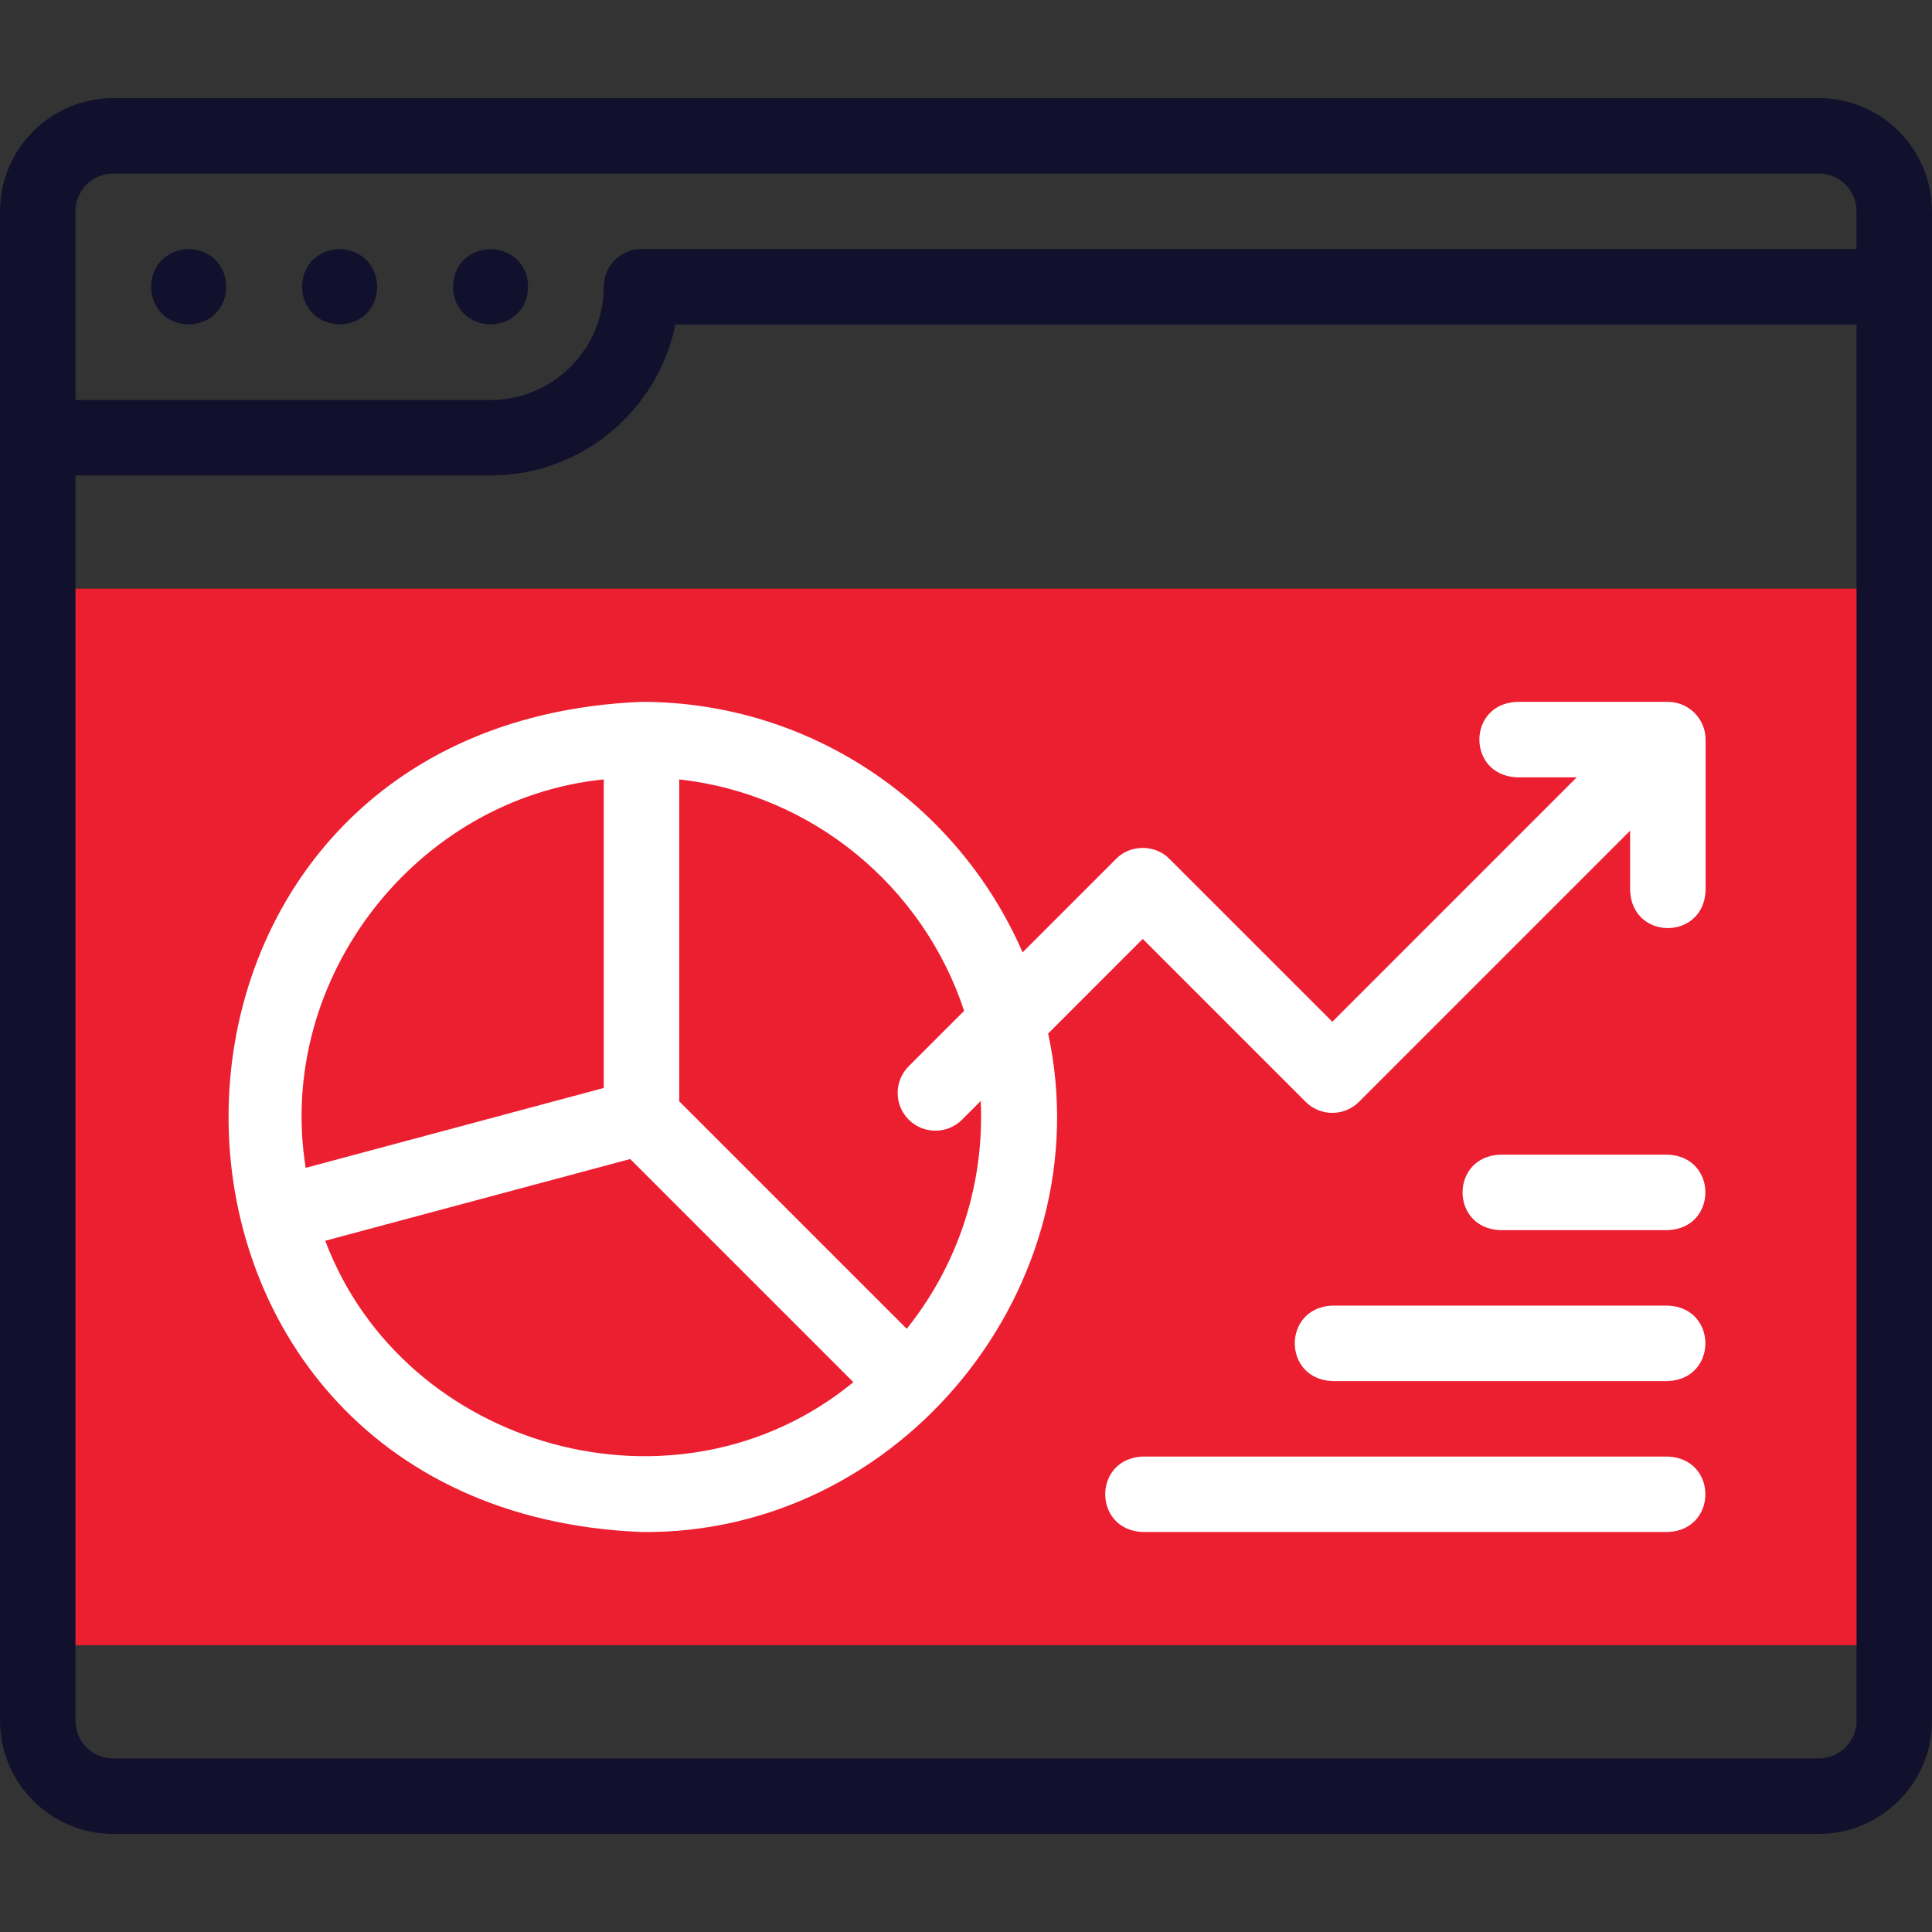
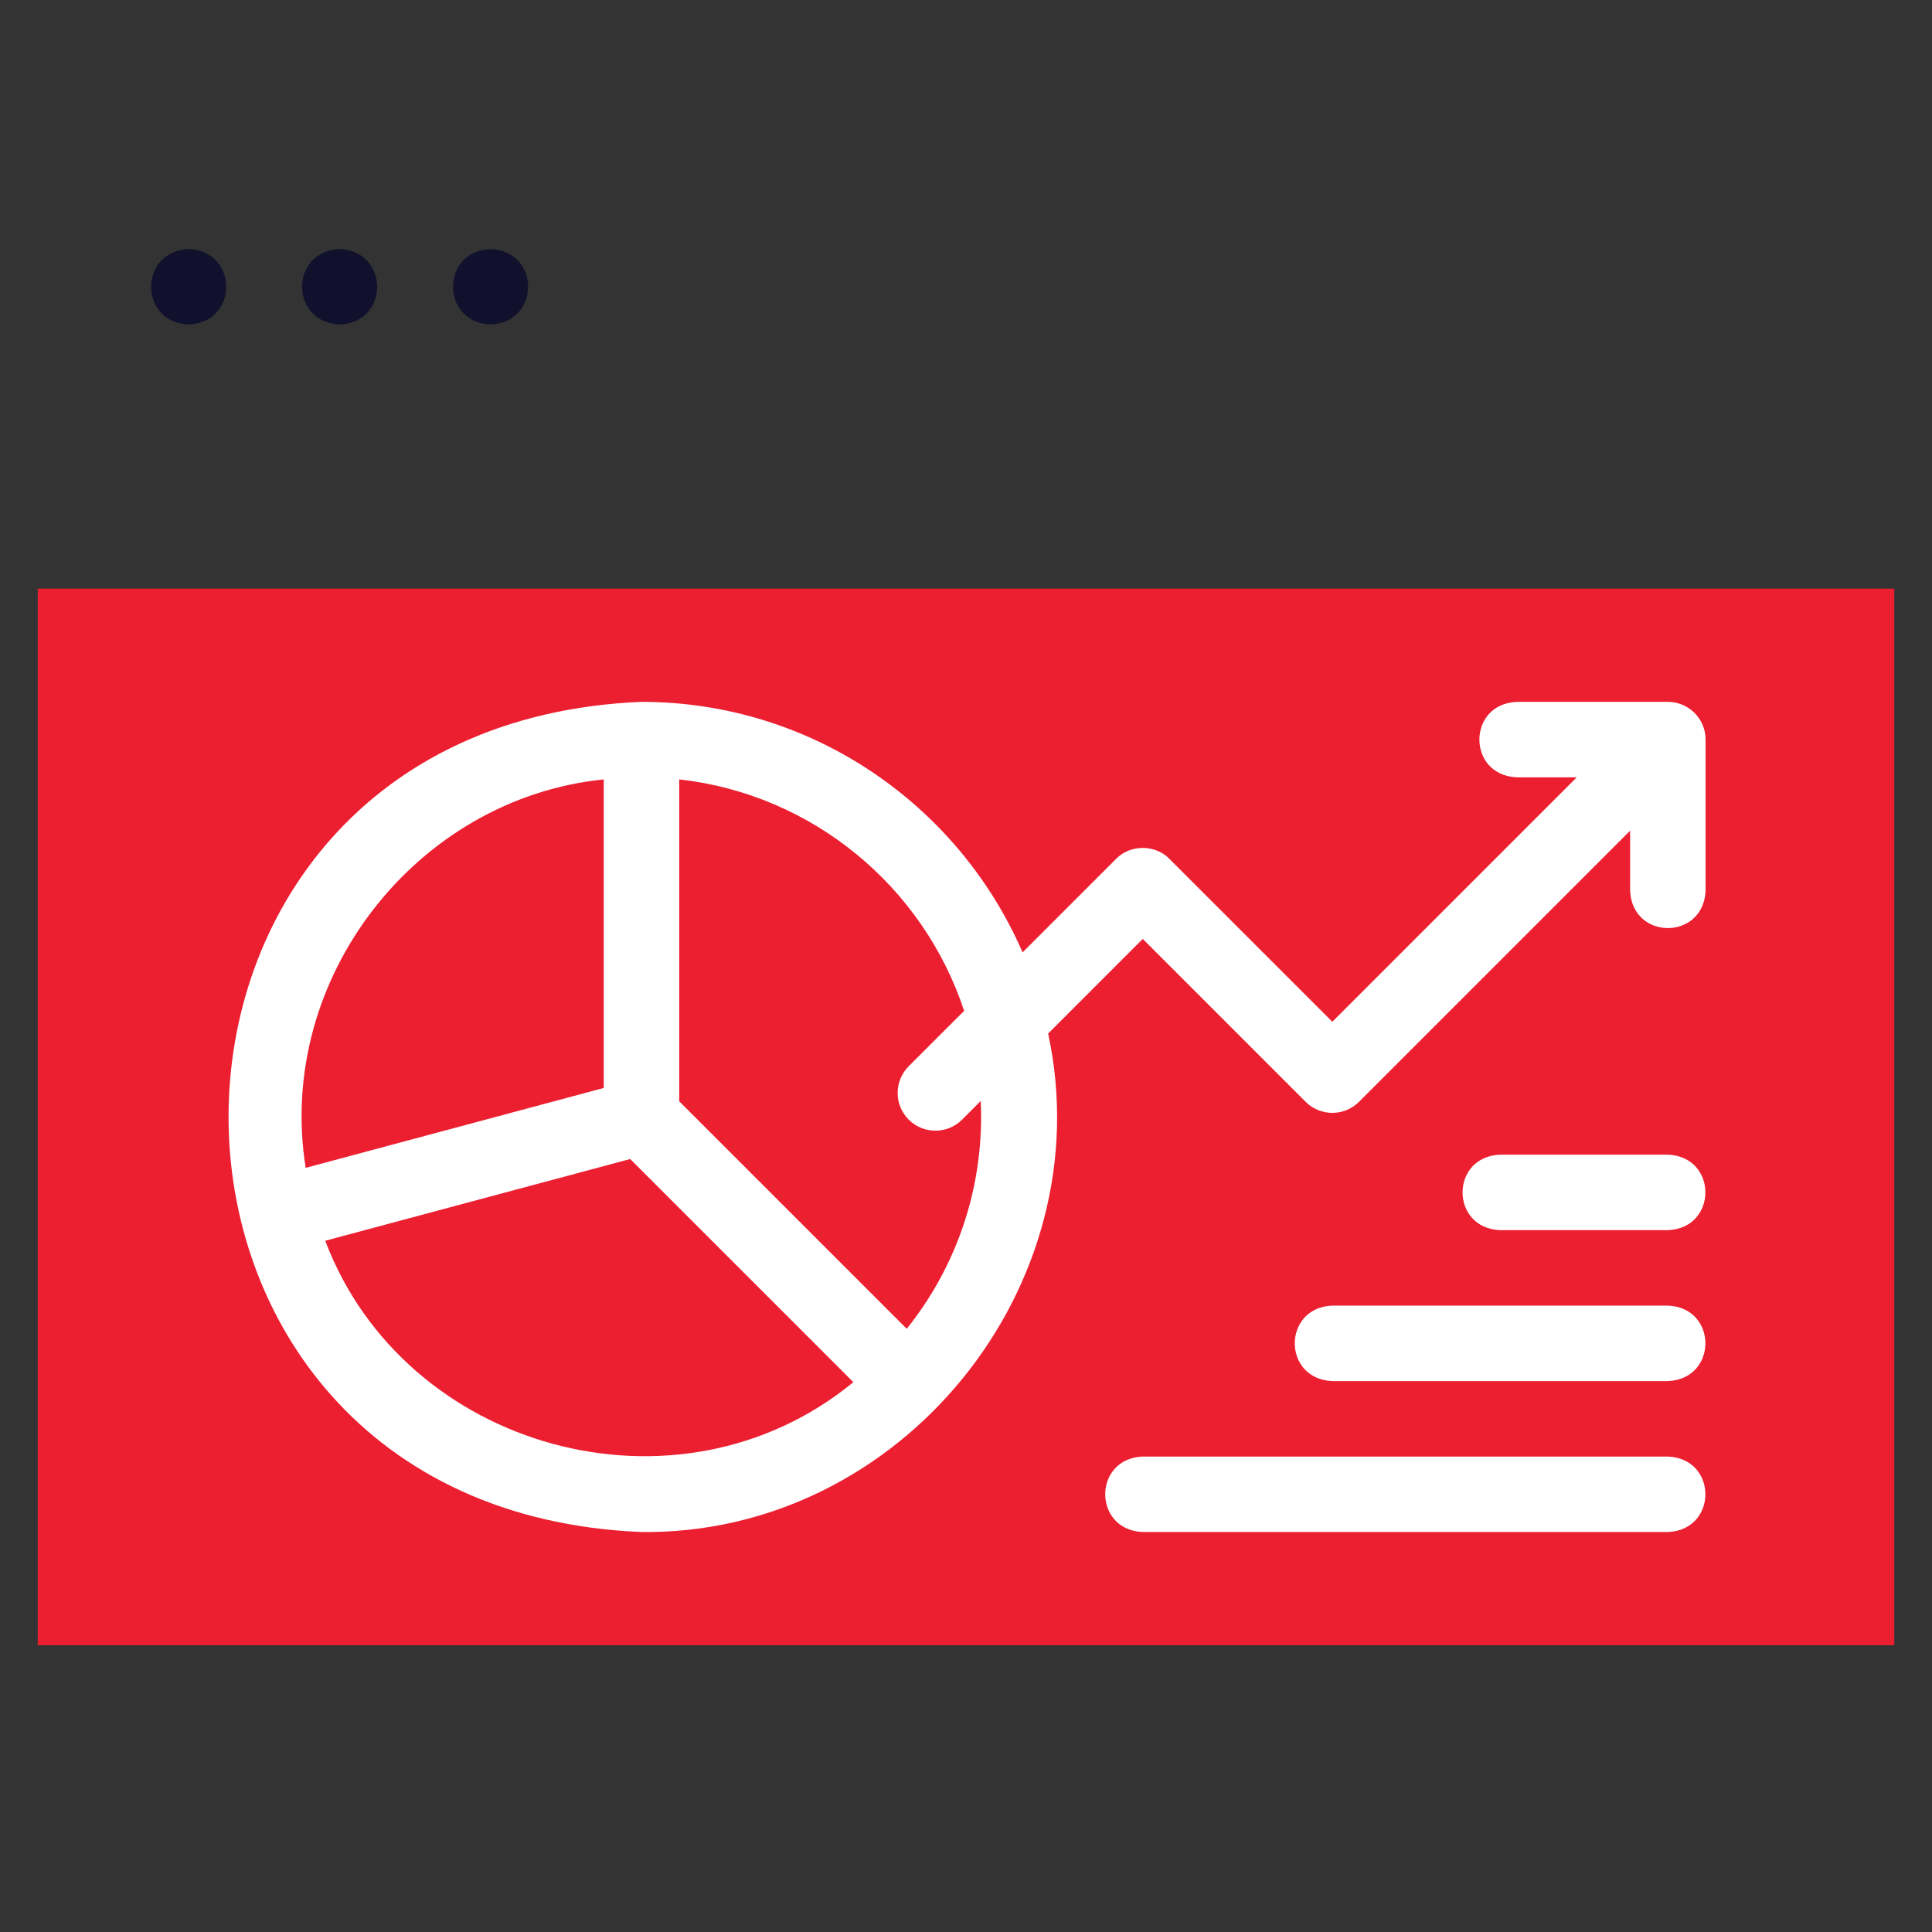
<svg xmlns="http://www.w3.org/2000/svg" width="90" height="90" viewBox="0 0 90 90" fill="none">
  <rect x="0" y="0" width="90" height="90" fill="#333333" stroke="none" />
  <g clip-path="url(#clip0_1992_101)">
    <path fill-rule="evenodd" clip-rule="evenodd" d="M1.758 27.422H88.243V76.641H1.758V27.422Z" fill="#EC1F31" />
-     <path d="M84.727 4.57H5.273C2.366 4.57 0 6.936 0 9.844V80.156C0 83.064 2.366 85.43 5.273 85.43H84.727C87.635 85.43 90 83.064 90 80.156V9.844C90 6.936 87.635 4.57 84.727 4.57ZM5.273 8.086H84.727C85.696 8.086 86.485 8.874 86.485 9.844V11.601H29.883C28.912 11.601 28.125 12.389 28.125 13.359C28.125 16.267 25.759 18.633 22.852 18.633H3.516V9.844C3.516 8.874 4.304 8.086 5.273 8.086ZM84.727 81.914H5.273C4.304 81.914 3.516 81.125 3.516 80.156V22.148H22.852C27.096 22.148 30.647 19.124 31.464 15.117H86.485V80.156C86.484 81.125 85.696 81.914 84.727 81.914Z" fill="#12112D" />
    <path d="M22.852 15.117C25.184 15.024 25.183 11.694 22.852 11.602H22.851C20.519 11.695 20.522 15.025 22.852 15.117ZM15.821 15.117C18.153 15.024 18.151 11.694 15.821 11.602H15.819C13.487 11.695 13.49 15.025 15.821 15.117ZM8.789 15.117C11.121 15.024 11.12 11.694 8.789 11.602H8.788C6.456 11.695 6.459 15.025 8.789 15.117Z" fill="#12112D" />
    <path d="M77.695 32.696H70.664C68.332 32.788 68.333 36.119 70.664 36.211H73.451L62.065 47.598L54.477 40.011C53.823 39.33 52.646 39.33 51.991 40.011L47.635 44.367C44.661 37.507 37.824 32.695 29.883 32.695C4.233 33.757 4.237 70.308 29.883 71.367C41.953 71.508 51.368 59.922 48.827 48.147L53.234 43.739L60.822 51.327C61.508 52.014 62.621 52.013 63.308 51.327L75.937 38.697V41.485C76.03 43.817 79.361 43.815 79.453 41.485V34.453C79.453 33.483 78.666 32.696 77.695 32.696ZM28.125 36.308V50.682L14.24 54.403C12.827 45.586 19.401 37.189 28.125 36.308ZM15.151 57.799L29.357 53.992L39.753 64.387C31.579 71.1 18.826 67.539 15.151 57.799ZM45.703 52.031C45.703 55.761 44.406 59.194 42.239 61.901L31.641 51.303V36.308C37.864 36.999 43.009 41.314 44.913 47.089L42.331 49.67C41.645 50.357 41.645 51.47 42.331 52.157C43.018 52.843 44.131 52.843 44.818 52.157L45.686 51.288C45.697 51.534 45.703 51.782 45.703 52.031ZM77.695 67.852H53.234C50.902 67.944 50.904 71.275 53.234 71.367H77.695C80.027 71.274 80.026 67.944 77.695 67.852ZM77.695 60.82H62.065C59.732 60.913 59.734 64.244 62.065 64.336H77.695C80.027 64.243 80.026 60.912 77.695 60.82ZM77.695 53.789H69.88C67.548 53.882 67.549 57.213 69.88 57.305H77.695C80.027 57.212 80.026 53.881 77.695 53.789Z" fill="white" />
  </g>
  <defs>
    <clipPath id="clip0_1992_101">
      <rect width="90" height="90" fill="white" />
    </clipPath>
  </defs>
</svg>